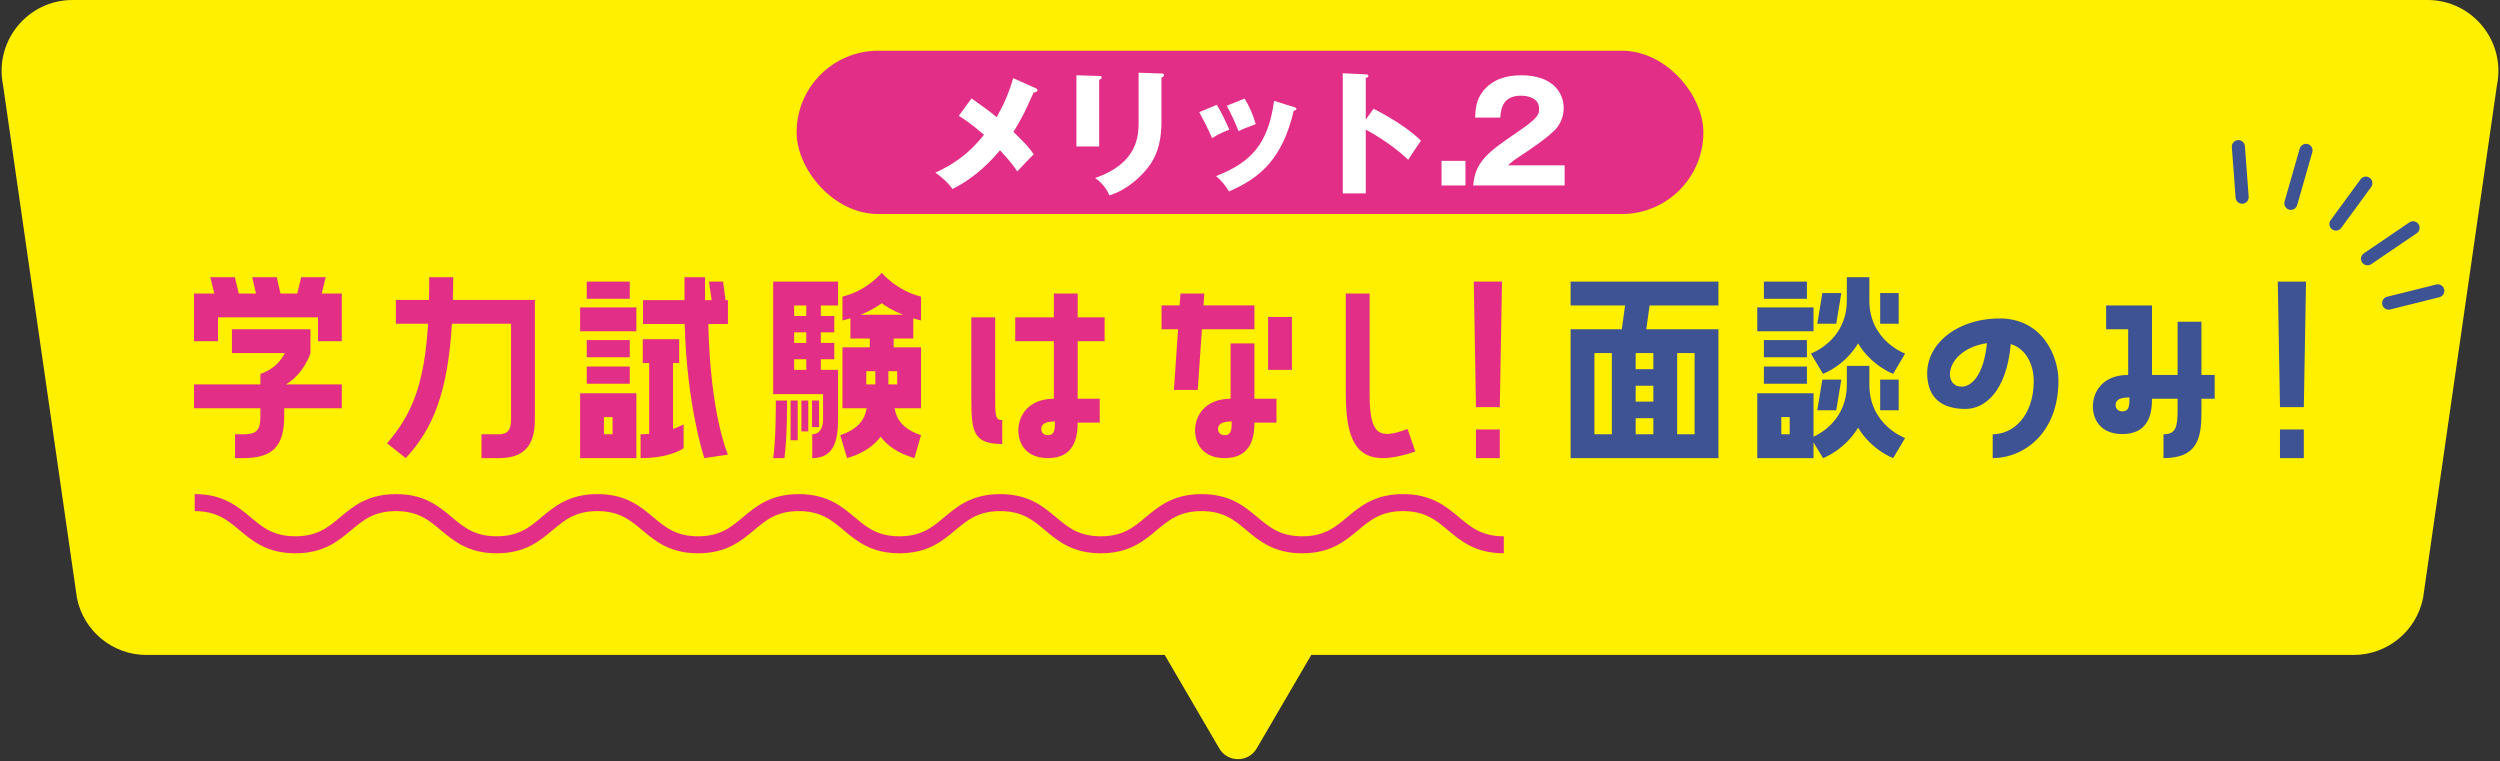
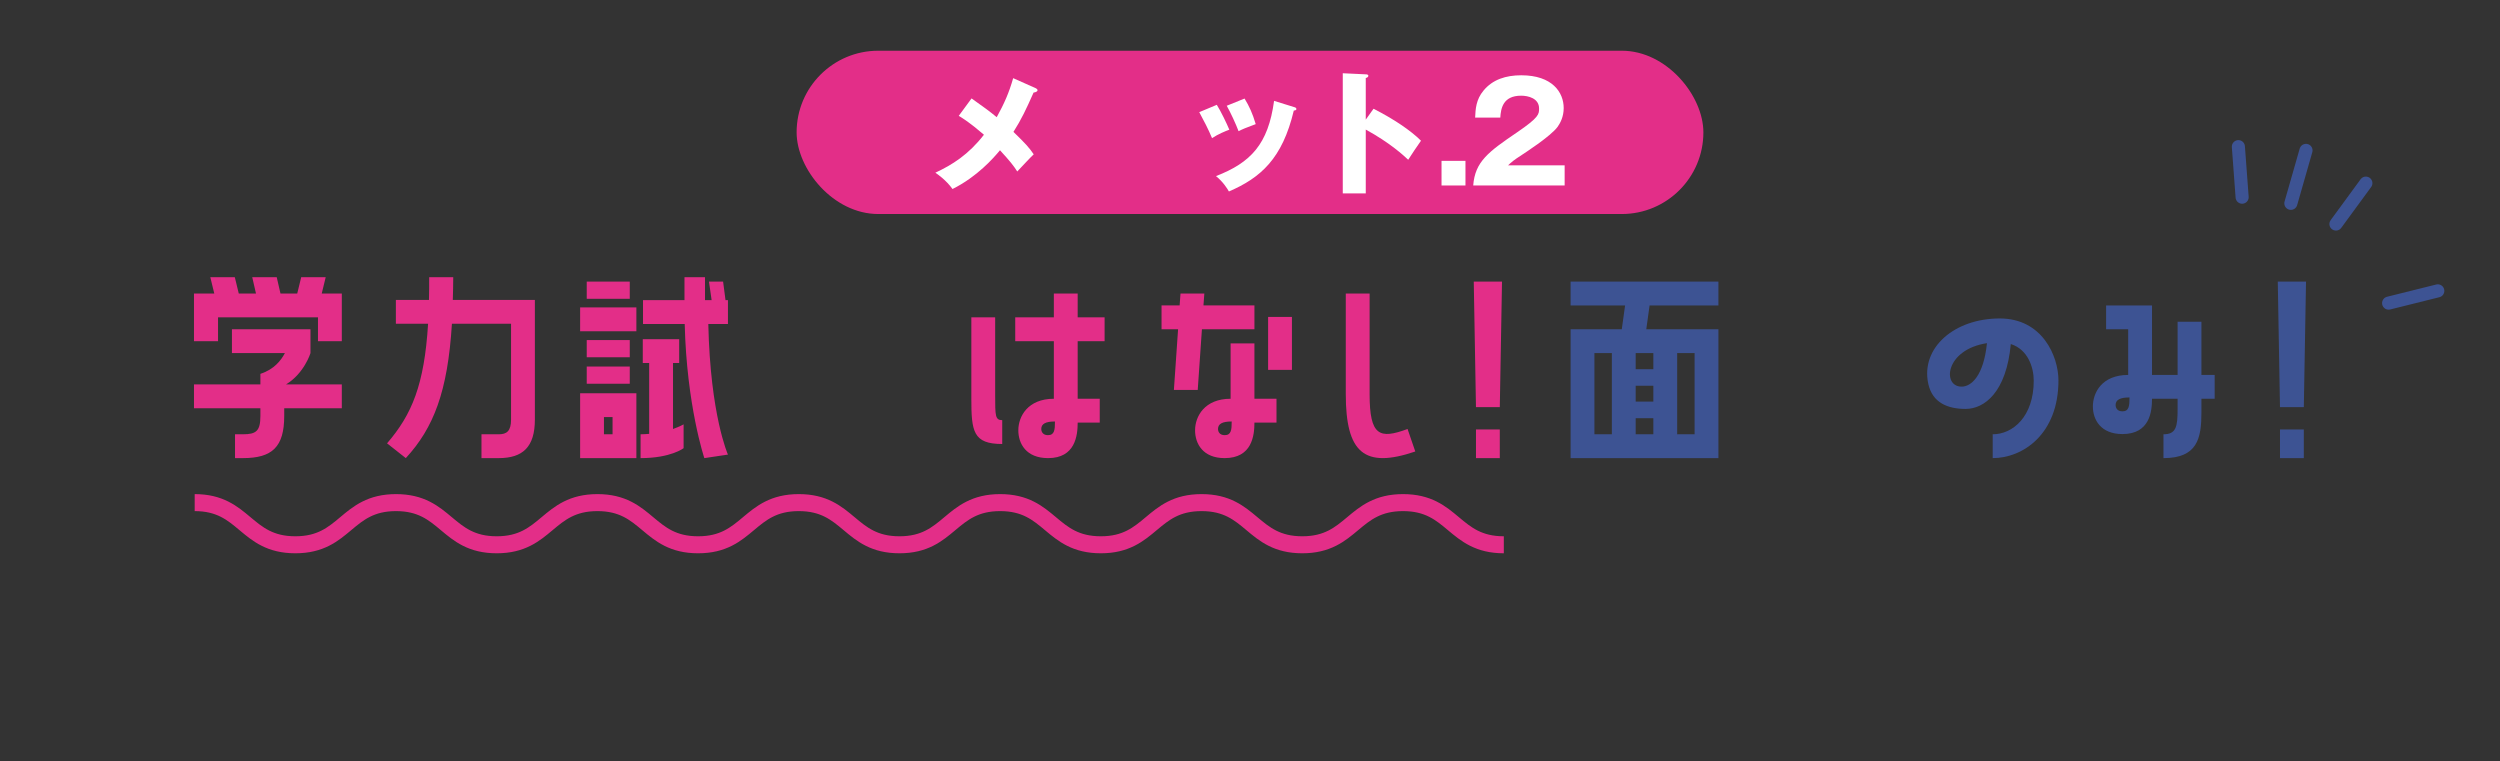
<svg xmlns="http://www.w3.org/2000/svg" id="a" viewBox="0 0 1041 317">
  <rect x="0" y="0" width="1041" height="317" fill="#333333" stroke="none" />
  <defs>
    <style>.b{fill:#fff;}.c{fill:#fff000;}.d{fill:#e32e88;}.e{fill:#3d5393;}.f{stroke:#3d5393;stroke-linecap:round;stroke-linejoin:round;stroke-width:5.453px;}.f,.g{fill:none;}.g{stroke:#e32e88;stroke-miterlimit:10;stroke-width:7.08px;}</style>
  </defs>
-   <path class="c" d="M1010.798,0H30.202C11.534,0-2.449,17.105,1.264,35.402l30.784,213.666c2.792,13.766,14.893,23.656,28.935,23.656H484.994l22.71,38.919c3.484,5.967,12.109,5.967,15.593,0l22.71-38.919h434.008c14.045,0,26.147-9.89,28.938-23.656l30.784-213.666c3.713-18.298-10.271-35.402-28.938-35.402" />
  <g>
    <line class="f" x1="960.22" y1="62.625" x2="953.912" y2="84.664" />
    <line class="f" x1="932.06" y1="61.067" x2="933.622" y2="82.106" />
-     <line class="f" x1="1004.795" y1="94.858" x2="985.841" y2="107.75" />
    <line class="f" x1="1015.096" y1="121.115" x2="994.626" y2="126.216" />
    <line class="f" x1="985.151" y1="76.262" x2="972.69" y2="93.284" />
  </g>
  <g>
    <rect class="d" x="331.711" y="21.12" width="377.579" height="68" rx="34" ry="34" />
    <g>
      <path class="b" d="M431.29,36.731c.284,.112,.736,.453,.736,.793,0,.623-.793,.906-1.643,1.02-3.115,7.023-5.098,11.215-8.384,16.371,5.211,5.042,6.685,6.741,8.44,9.346-1.303,1.19-4.588,4.759-6.855,7.138-1.643-2.549-2.888-4.136-7.193-8.837-2.607,3.173-9.517,11.046-19.77,16.145-2.607-3.682-6.175-6.118-7.138-6.797,7.025-3.287,13.765-7.478,20.224-15.806-5.892-5.098-8.837-6.853-10.48-7.873l5.324-7.251c4.872,3.455,7.478,5.324,10.48,7.817,3.115-5.664,5.098-10.082,6.855-16.258l9.404,4.193Z" />
-       <path class="b" d="M457.684,31.631c.68,0,1.076,.058,1.076,.568,0,.566-.679,.906-1.076,1.076v27.7h-9.46V31.349l9.46,.283Zm25.946-1.019c.566,0,1.075,.112,1.075,.566,0,.68-.679,.963-1.075,1.133v18.467c0,6.175-1.076,12.405-4.533,17.505-3.115,4.588-9.402,10.706-17.163,13.085-.85-2.323-2.889-5.156-5.892-7.251,17.731-6.175,18.071-17.505,18.071-23.283V30.272l9.517,.34Z" />
      <path class="b" d="M506.678,43.642c1.756,2.832,4.136,7.761,5.212,10.366-1.416,.51-4.646,1.813-7.195,3.512-1.529-3.682-3.455-7.363-5.324-10.819l7.307-3.059Zm32.063,.906c.624,.17,1.076,.34,1.076,.849,0,.568-.793,.624-1.076,.624-4.758,20.11-13.878,28.04-27.021,33.705-.68-1.19-2.379-3.965-5.382-6.402,14.502-5.607,21.753-13.312,24.189-31.325l8.214,2.549Zm-20.506-3.513c1.927,3.173,3.285,6.062,4.646,10.65-4.136,1.53-5.496,2.097-7.138,2.945-1.076-2.889-3.398-7.93-4.928-10.593l7.421-3.003Z" />
      <path class="b" d="M571.933,45.284c8.384,4.248,15.578,9.12,19.77,13.312-2.549,3.683-2.833,4.079-5.326,7.931-1.869-1.756-7.533-7.025-17.673-12.575v26.567h-9.574V30.499l9.574,.454c.396,0,1.076,.056,1.076,.623s-.624,.793-1.076,.906v17.335l3.229-4.532Z" />
      <path class="b" d="M610.222,66.98v10.254h-9.97v-10.254h9.97Z" />
      <path class="b" d="M651.516,77.233h-38.067c.736-9.914,6.288-13.992,18.297-22.149,9.121-6.232,9.121-7.535,9.121-9.914,0-4.248-4.532-5.324-7.478-5.324-7.647,0-8.44,5.438-8.666,9.12h-10.48c.17-3.569,.34-7.477,3.512-11.273,3.795-4.588,9.29-6.345,15.692-6.345,12.972,0,17.673,7.137,17.673,13.652,0,3.682-1.473,6.288-2.493,7.761-2.888,4.022-14.332,11.33-14.898,11.726-3.682,2.379-4.248,2.945-5.778,4.362h23.565v8.384Z" />
    </g>
  </g>
  <g>
    <g>
      <path class="e" d="M653.995,127.183v-9.922h61.555v9.922h-28.664l-1.378,9.923h30.042v53.653h-61.555v-53.653h21.314l1.378-9.923h-22.692Zm17.181,53.654v-33.81h-7.258v33.81h7.258Zm9.922-33.81v6.707h7.35v-6.707h-7.35Zm0,13.598v6.614h7.35v-6.614h-7.35Zm0,13.505v6.707h7.35v-6.707h-7.35Zm17.272-27.103v33.81h7.258v-33.81h-7.258Z" />
-       <path class="e" d="M755.152,128.01v9.922h-23.428v-9.922h23.428Zm23.244,32.155c0,16.905,14.883,22.233,14.883,22.233l-4.961,8.36s-8.911-3.216-14.607-12.679c-5.696,9.463-14.608,12.679-14.608,12.679l-3.95-6.522v6.522h-23.428v-27.011h23.428v18.1c3.491-1.562,13.873-7.626,13.873-21.683v-7.809h9.371v7.809Zm-26-42.904v7.166h-17.916v-7.166h17.916Zm0,24.346v7.166h-17.916v-7.166h17.916Zm-17.916,18.191v-7.166h17.916v7.166h-17.916Zm10.75,21.039v-7.166h-3.491v7.166h3.491Zm8.819-33.626s14.976-5.236,14.976-22.142v-9.646h9.371v9.646c0,16.905,14.883,22.142,14.883,22.142l-4.961,8.452s-8.911-3.215-14.607-12.678c-5.696,9.463-14.608,12.678-14.608,12.678l-5.053-8.452Zm12.679-25.173l-2.113,12.771h-7.901l2.113-12.771h7.901Zm-10.015,48.784l2.113-12.771h7.901l-2.113,12.771h-7.901Zm33.901-48.784v12.771h-7.717v-12.771h7.717Zm-7.717,48.784v-12.771h7.717v12.771h-7.717Z" />
      <path class="e" d="M857.136,158.42c0,22.417-14.883,32.339-27.378,32.339v-9.922c8.36,0,17.089-7.351,17.089-22.325,0-5.604-2.48-13.046-9.555-15.251-1.838,20.12-11.025,27.011-18.834,27.011-7.167,0-13.781-2.389-15.527-10.474-3.215-14.976,10.842-27.194,29.768-27.194,17.731,0,24.438,15.71,24.438,25.816Zm-29.767-15.527c-17.456,2.665-18.742,18.1-10.565,18.1,4.043,0,9.188-4.502,10.565-18.1Z" />
      <path class="e" d="M916.675,133.982v22.142h5.513v9.922h-5.513v5.696c0,10.749-1.653,19.018-15.802,19.018v-9.922c5.328,0,5.88-3.216,5.88-10.565v-4.227h-10.657c0,5.329-.919,14.7-12.312,14.7-9.095,0-12.311-6.064-12.311-11.484,0-5.88,3.858-13.138,14.699-13.138v-19.018h-9.187v-9.923h19.109v28.94h10.657v-22.142h9.922Zm-29.95,31.513c-3.95,0-5.788,1.011-5.788,3.123,0,1.286,.735,2.665,2.848,2.665,2.757,0,2.94-2.297,2.94-5.788Z" />
      <path class="e" d="M959.309,169.537h-9.923l-.919-52.275h11.76l-.918,52.275Zm0,9.279v11.943h-9.923v-11.943h9.923Z" />
    </g>
    <g>
      <path class="d" d="M135.622,115.423l-1.654,6.799h8.36v19.845h-9.922v-9.923h-41.618v9.923h-10.015v-19.845h8.452l-1.653-6.799h10.198l1.653,6.799h7.166l-1.562-6.799h10.197l1.562,6.799h6.982l1.653-6.799h10.198Zm-6.34,31.604s-2.572,8.452-10.197,13.046h23.243v9.922h-23.979v3.216c0,12.862-4.961,17.548-17.181,17.548h-3.307v-9.922h3.307c5.513,0,7.259-1.378,7.259-7.626v-3.216h-27.654v-9.922h27.654v-4.41c5.788-1.837,8.728-5.788,10.197-8.636h-22.049v-9.922h32.706v9.922Z" />
      <path class="d" d="M188.73,115.423c0,3.308-.093,6.432-.185,9.463h34.177v49.795c0,11.393-4.961,16.078-15.066,16.078h-7.166v-9.922h7.166c3.398,0,5.145-1.378,5.145-6.156v-39.872h-24.622c-1.745,28.297-7.625,43.363-19.201,55.95l-7.81-6.155c10.382-12.035,15.526-24.438,17.089-49.795h-13.414v-9.923h13.781c.092-3.031,.092-6.155,.092-9.463h10.015Z" />
      <path class="d" d="M264.989,128.01v9.922h-23.428v-9.922h23.428Zm0,35.738v27.011h-23.428v-27.011h23.428Zm-2.756-39.321h-17.916v-7.166h17.916v7.166Zm0,17.18v7.166h-17.916v-7.166h17.916Zm-17.916,18.191v-7.166h17.916v7.166h-17.916Zm10.75,21.039v-7.166h-3.583v7.166h3.583Zm27.745-29.676h-2.572v27.471c2.848-1.011,4.41-1.93,4.41-1.93v9.923s-5.329,4.134-17.916,4.134v-9.922c1.195,0,2.39-.092,3.584-.184v-29.492h-2.665v-9.922h15.159v9.922Zm18.283-33.9l1.011,7.717h1.01v9.923h-8.177c.827,38.035,8.177,54.389,8.177,54.389l-9.83,1.47s-7.35-21.865-8.177-55.858h-17.364v-9.923h17.272v-9.555h8.544v9.555h2.757l-1.103-7.717h5.88Z" />
-       <path class="d" d="M342.72,164.117h-20.764v-46.855h27.011v9.922h-7.166v4.41h5.604v6.799h-5.604v4.409h5.604v6.799h-5.604v4.41h7.166v20.671c0,9.188-1.93,16.078-10.749,16.078v-9.922c2.939,0,4.502-2.48,4.502-6.156v-10.564Zm-14.976,2.664s.092,14.975-1.103,23.979h-4.686c1.194-8.177,1.103-23.979,1.103-23.979h4.686Zm4.41,16.537h-2.94v-16.537h2.94v16.537Zm3.583-51.725v-4.41h-5.054v4.41h5.054Zm0,11.208v-4.409h-5.054v4.409h5.054Zm0,11.209v-4.41h-5.054v4.41h5.054Zm.827,25.633h-2.849v-12.862h2.849v12.862Zm4.501-12.862v11.024h-2.939v-11.024h2.939Zm42.445-43.272v9.922c-1.103-.275-2.204-.551-3.215-.918v8.452h-8.177v3.675h11.392v25.356h-11.024c.827,4.594,3.399,8.637,11.024,11.209l-2.756,9.555c-6.891-2.021-11.301-5.236-14.057-8.911-2.756,3.675-7.074,6.89-13.965,8.911l-2.848-9.555c7.625-2.572,10.198-6.615,11.024-11.209h-10.105v-25.356h11.392v-3.675h-8.085v-8.452c-1.01,.367-2.112,.643-3.307,.918v-9.922c10.289-2.48,16.354-9.922,16.354-9.922,0,0,6.155,7.441,16.353,9.922Zm-7.533,7.533c-4.134-1.653-7.074-3.491-8.819-4.777-1.746,1.286-4.686,3.124-8.729,4.777h17.548Zm-11.484,29.032v-5.513h-3.767v5.513h3.767Zm9.096-5.513h-3.675v5.513h3.675v-5.513Z" />
      <path class="d" d="M417.326,184.879c-12.127,0-12.862-5.236-12.862-18.926v-33.81h9.922v32.34c0,8.636,0,10.474,2.94,10.474v9.922Zm31.421-62.657v9.922h11.208v9.923h-11.208v23.979h9.187v9.923h-9.187c0,5.42-1.011,14.791-12.312,14.791-9.188,0-12.402-6.063-12.402-11.576,0-5.788,3.95-13.138,14.791-13.138v-23.979h-16.078v-9.923h16.078v-9.922h9.923Zm-9.464,53.286c-3.95,0-5.695,1.011-5.695,3.124,0,1.194,.734,2.572,2.756,2.572,2.756,0,2.939-2.205,2.939-5.696Z" />
      <path class="d" d="M498.731,162.37h-9.922l1.745-25.265h-6.891v-9.923h7.534l.367-4.961h9.923l-.368,4.961h21.223v9.923h-21.865l-1.746,25.265Zm23.611-19.385v23.06h9.188v9.923h-9.188c0,5.42-1.011,14.791-12.402,14.791-9.096,0-12.312-6.063-12.312-11.576,0-5.788,3.951-13.138,14.792-13.138v-23.06h9.922Zm-9.463,32.522c-3.95,0-5.696,1.011-5.696,3.124,0,1.194,.735,2.572,2.757,2.572,2.756,0,2.939-2.205,2.939-5.696Zm15.159-43.548h9.923v22.05h-9.923v-22.05Z" />
      <path class="d" d="M589.323,188.003c-21.314,7.258-28.94,.459-28.94-23.887v-41.895h9.923v41.895c0,17.455,4.134,18.834,15.802,14.516l3.216,9.371Z" />
      <path class="d" d="M624.516,169.537h-9.922l-.919-52.275h11.76l-.919,52.275Zm-9.922,9.279h9.922v11.943h-9.922v-11.943Z" />
    </g>
    <path class="g" d="M81.067,209.287c20.96,0,20.96,17.562,41.92,17.562s20.96-17.562,41.92-17.562,20.964,17.562,41.929,17.562,20.964-17.562,41.933-17.562,20.96,17.562,41.924,17.562,20.964-17.562,41.929-17.562,20.96,17.562,41.92,17.562,20.96-17.562,41.92-17.562,20.964,17.562,41.929,17.562,20.973-17.562,41.946-17.562,20.965,17.562,41.933,17.562,20.978-17.562,41.96-17.562,20.982,17.562,41.96,17.562" />
  </g>
</svg>